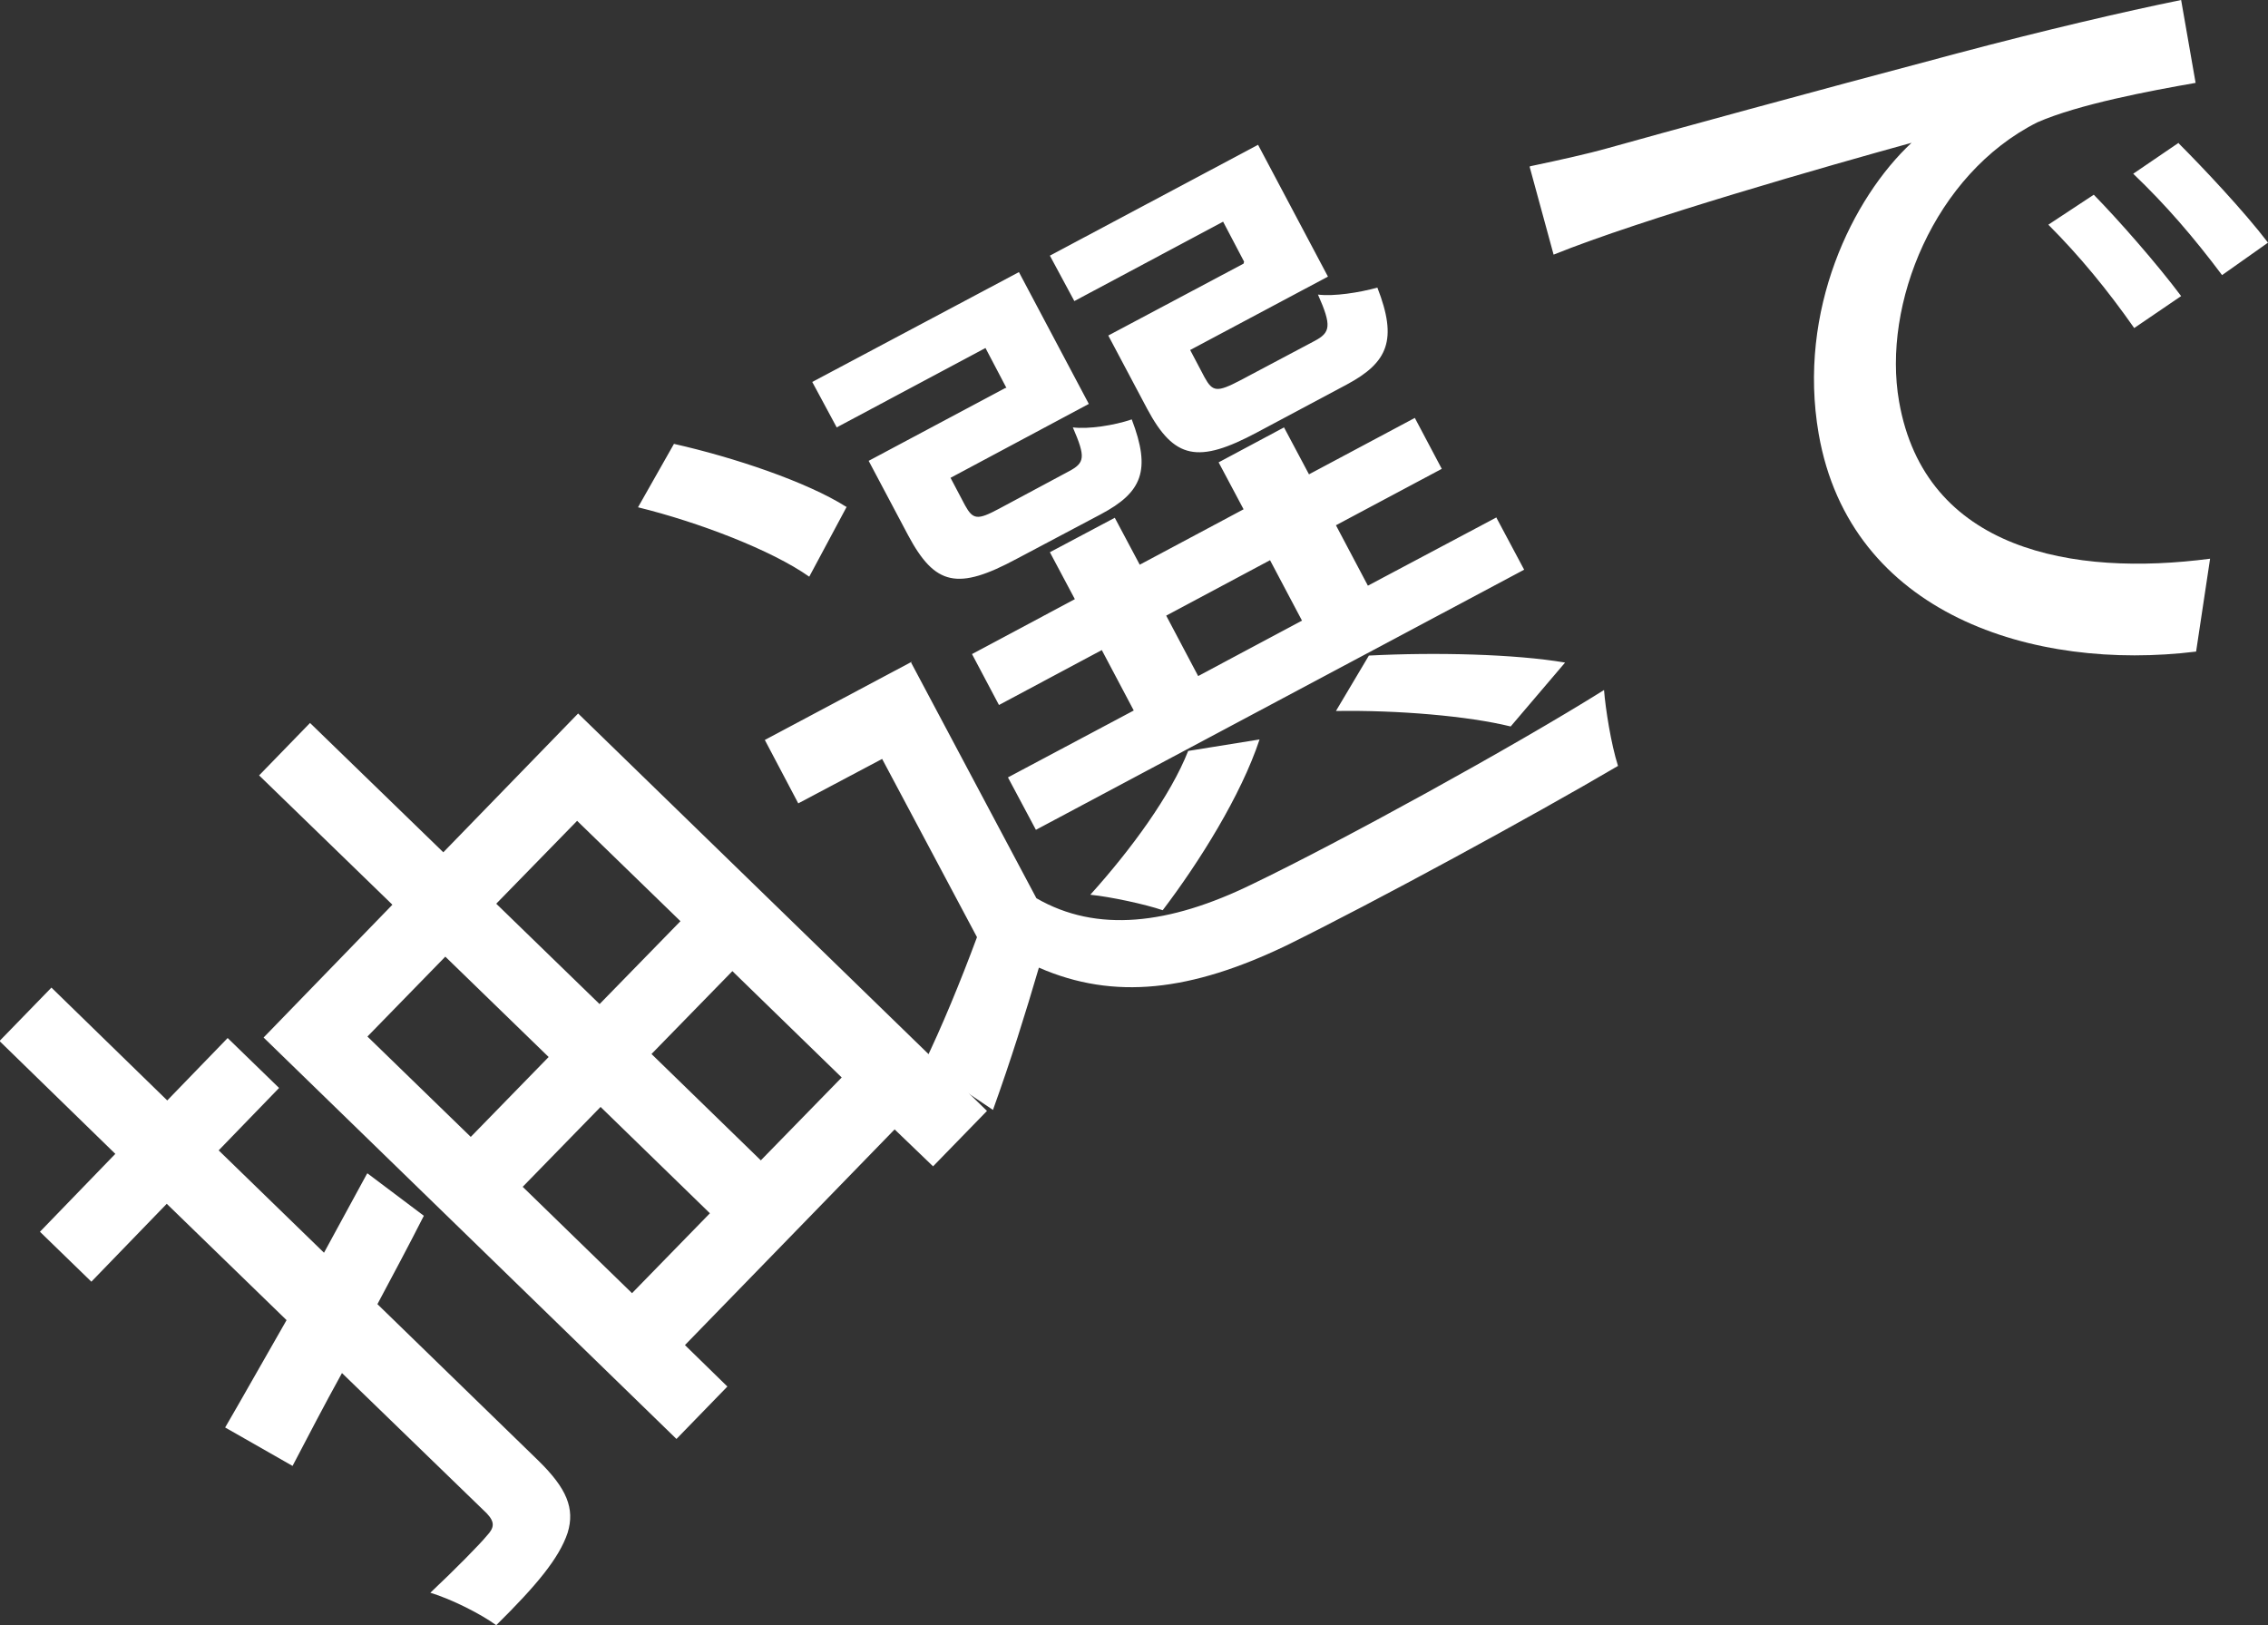
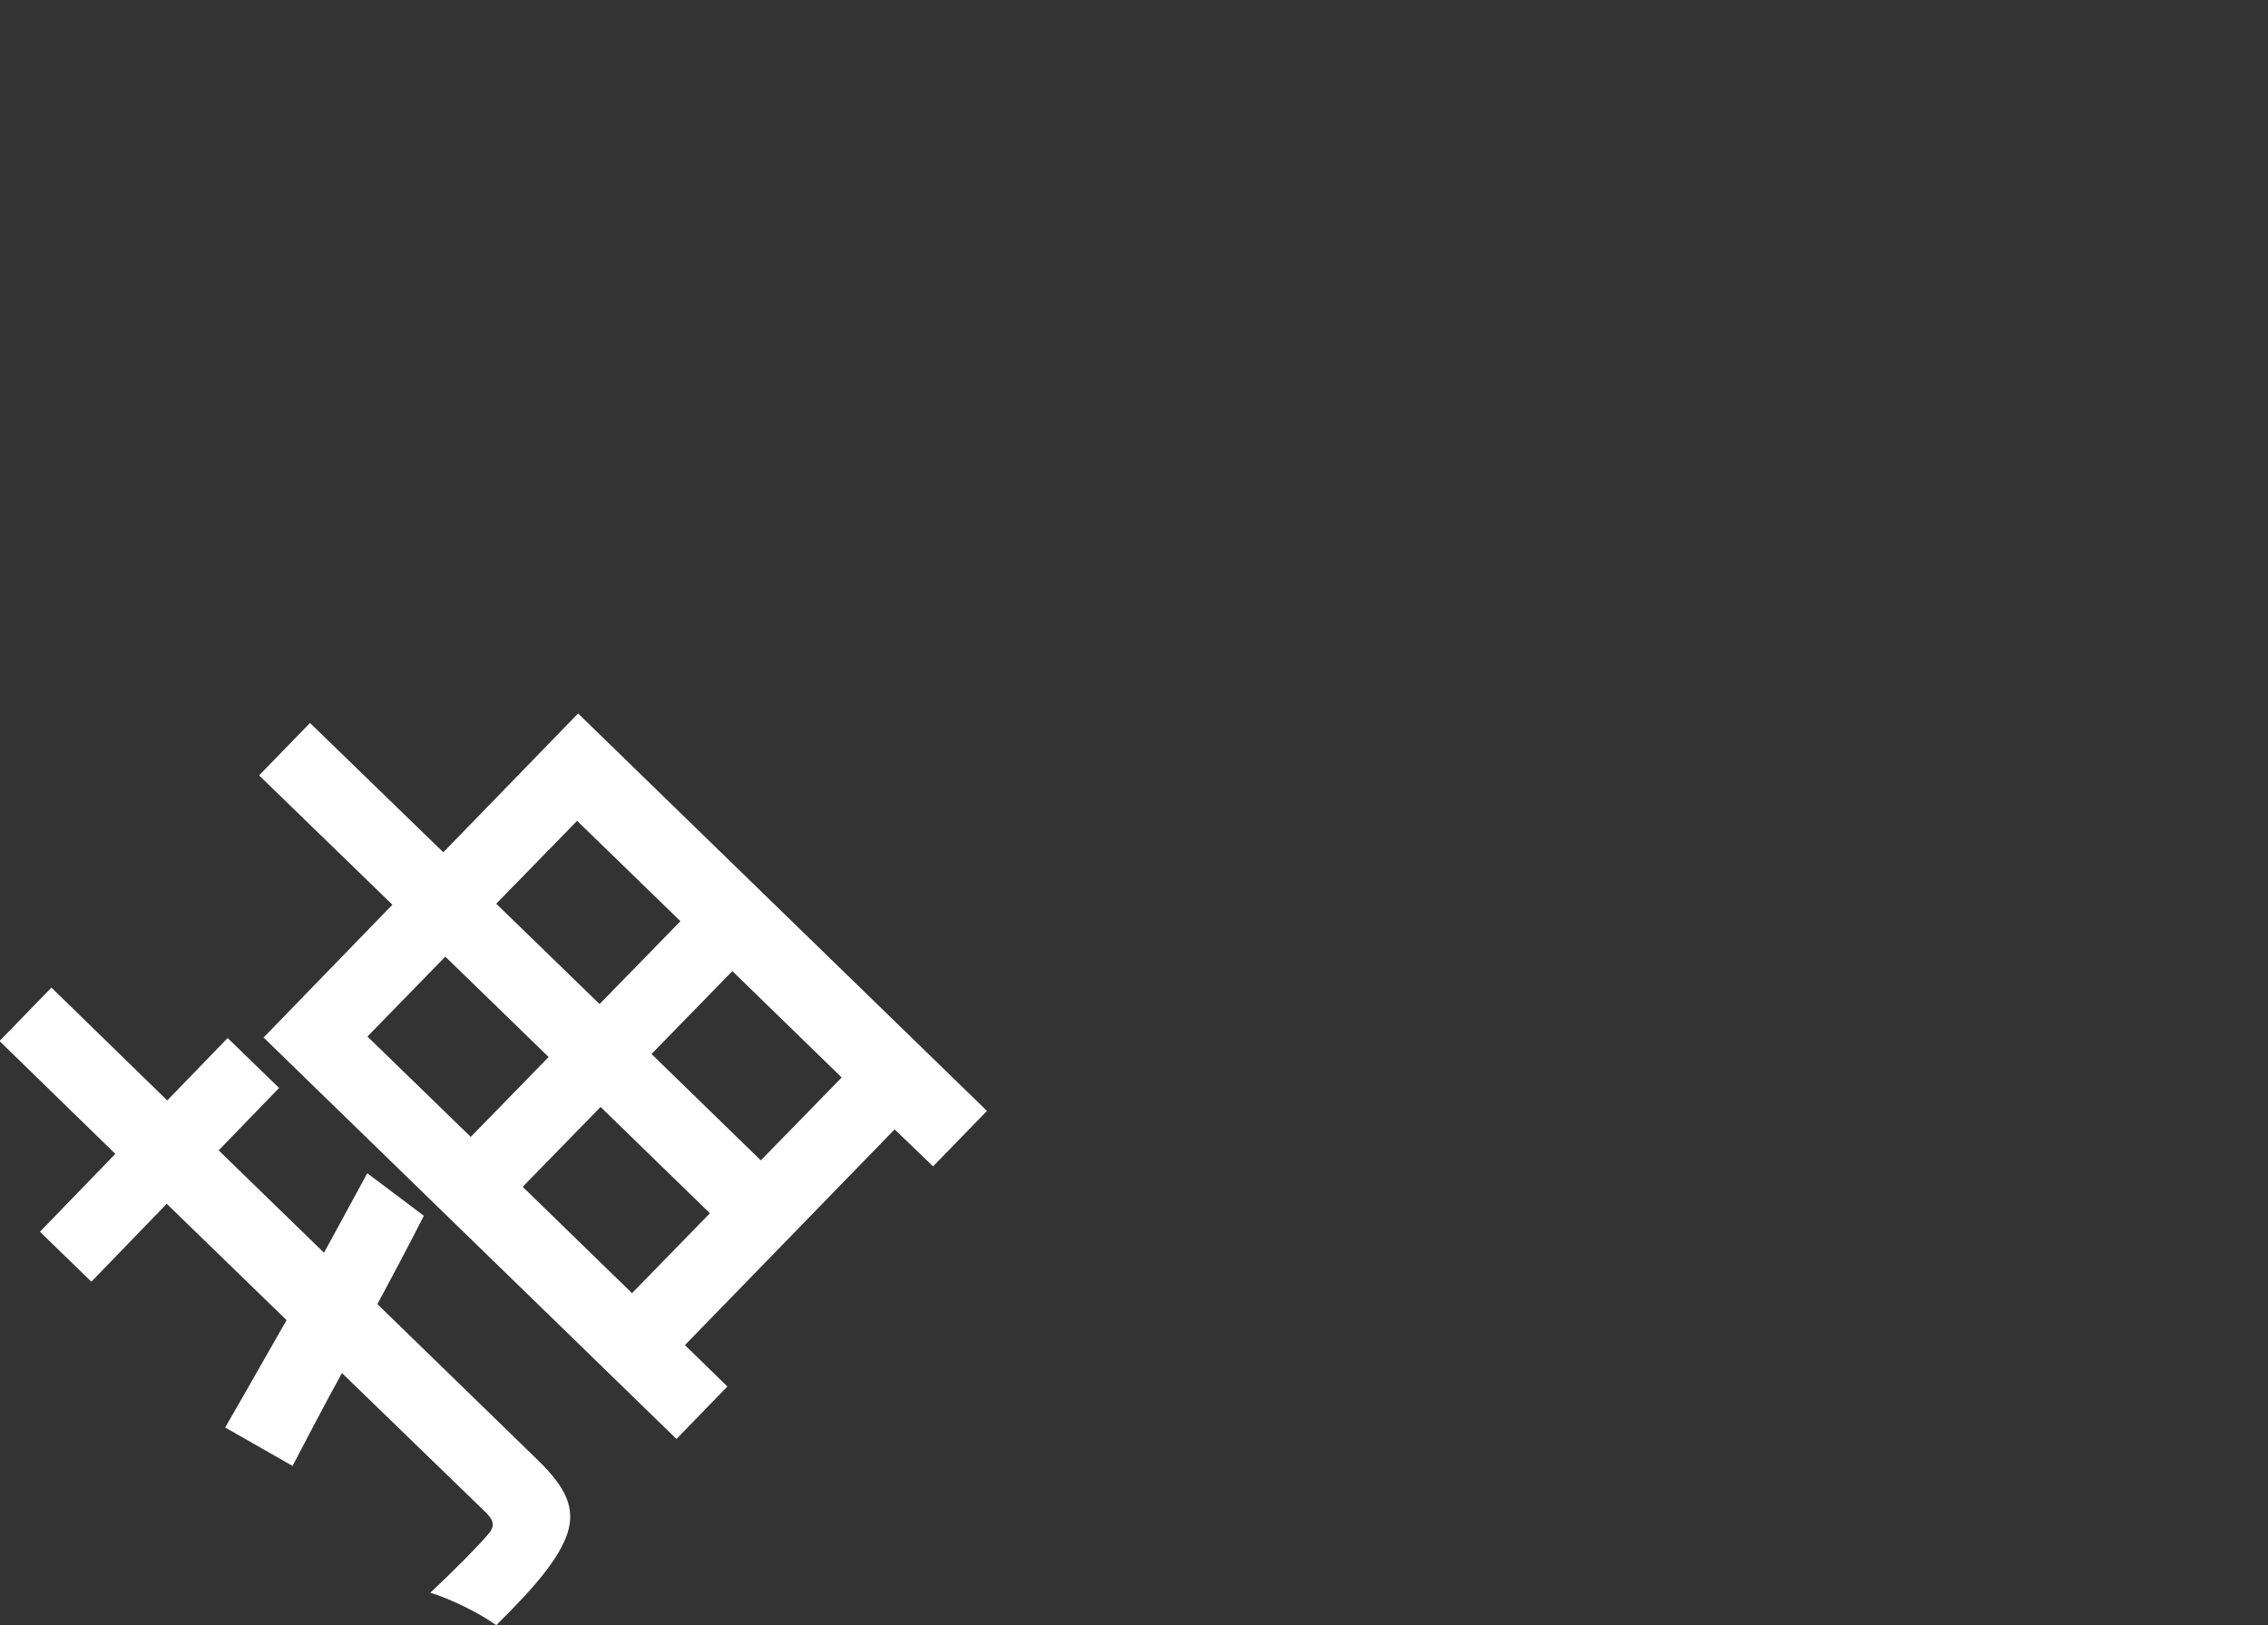
<svg xmlns="http://www.w3.org/2000/svg" id="_レイヤー_2" viewBox="0 0 45.43 32.55">
  <rect x="0" y="0" width="45.43" height="32.55" fill="#333333" stroke="none" />
  <defs>
    <style>.cls-1{fill:#fff;}</style>
  </defs>
  <g id="_レイヤー_1-2">
    <path class="cls-1" d="M7.36,23.5l1.13.85c-.31.61-.62,1.19-.93,1.77l3.23,3.14c.56.55.73.95.58,1.44-.17.51-.63,1.06-1.43,1.85-.3-.22-.89-.52-1.32-.65.51-.48,1-.98,1.13-1.14.15-.16.17-.27,0-.45l-2.9-2.81c-.36.65-.68,1.27-.99,1.86l-1.35-.77c.35-.6.77-1.35,1.23-2.15l-2.4-2.33-1.51,1.56-1.03-1,1.51-1.56-2.32-2.26,1.04-1.07,2.32,2.26,1.21-1.25,1.03,1-1.21,1.25,2.11,2.05.86-1.58ZM15.24,23.24l1.62-1.66-2.19-2.13-1.62,1.66,2.19,2.13ZM10.47,23.77l2.19,2.13,1.56-1.6-2.19-2.13-1.56,1.6ZM8.92,19.16l-1.56,1.6,2.07,2.01,1.56-1.6-2.07-2.01ZM11.56,16.44l-1.62,1.66,2.07,2.01,1.62-1.66-2.07-2.01ZM8.88,17.07l2.7-2.78,8.19,7.96-1.08,1.11-.77-.74-4.2,4.32.85.83-1.02,1.05-8.27-8.04,2.58-2.66-2.67-2.59,1.02-1.05,2.67,2.59Z" />
-     <path class="cls-1" d="M24.92,5.24l-.42-.8-2.98,1.59-.49-.91,4.17-2.22,1.4,2.64-2.76,1.47.29.55c.16.29.25.3.71.06l1.49-.79c.32-.17.35-.3.07-.93.32.04.83-.04,1.19-.14.41,1.05.21,1.5-.61,1.94l-1.8.96c-1.18.63-1.66.54-2.2-.47l-.78-1.47,2.71-1.44ZM20.16,7.77l-.42-.8-2.98,1.59-.49-.91,4.14-2.2,1.4,2.64-2.77,1.48.29.55c.16.29.25.3.68.07l1.4-.75c.32-.17.34-.28.08-.88.31.04.83-.04,1.18-.16.39,1.02.21,1.46-.62,1.9l-1.68.89c-1.19.64-1.64.54-2.18-.47l-.79-1.49,2.74-1.46ZM23.36,12.33l.64,1.21,2.08-1.11-.64-1.21-2.08,1.11ZM29.97,10.36l.56,1.05-9.78,5.21-.56-1.05,2.52-1.34-.64-1.21-2.06,1.1-.54-1.02,2.06-1.1-.5-.94,1.3-.69.5.94,2.08-1.11-.5-.94,1.31-.7.5.94,2.12-1.13.54,1.02-2.12,1.13.64,1.21,2.58-1.37ZM31.35,13.27l-1.09,1.28c-.85-.21-2.26-.33-3.5-.31l.66-1.11c1.34-.07,2.93-.03,3.93.14ZM23.8,15.04l1.43-.23c-.37,1.12-1.21,2.46-1.94,3.42-.35-.12-1.05-.27-1.45-.31.82-.91,1.61-1.99,1.96-2.88ZM16.96,10.15l-.75,1.4c-.75-.53-2.21-1.09-3.43-1.39l.72-1.27c1.2.27,2.66.76,3.45,1.26ZM18.25,13.27l2.51,4.72c1.21.7,2.66.53,4.32-.28,1.75-.84,5.23-2.75,7.05-3.89.03.38.14,1.08.28,1.52-1.7,1-4.88,2.73-6.65,3.6-1.9.91-3.44,1.1-4.95.44-.27.92-.56,1.85-.92,2.85l-1.38-.93c.35-.72.73-1.64,1.06-2.53l-1.9-3.57-1.68.89-.67-1.27,2.95-1.57Z" />
-     <path class="cls-1" d="M30.65,3.33c.62-.13,1.19-.26,1.51-.35,1.18-.33,4.06-1.12,7.04-1.91,1.73-.46,3.36-.84,4.49-1.07l.29,1.66c-.92.16-2.35.43-3.17.79-2.07,1.04-3.11,3.65-2.77,5.59.52,2.99,3.49,3.51,6.23,3.15l-.28,1.86c-3.25.4-6.93-.74-7.56-4.36-.43-2.48.68-4.73,1.86-5.83-1.63.45-5.39,1.52-7.17,2.24l-.48-1.76ZM41.94,3.9c.5.51,1.28,1.4,1.75,2.03l-.94.64c-.54-.77-1.1-1.45-1.72-2.07l.91-.6ZM43.64,2.87c.49.49,1.31,1.36,1.79,1.99l-.92.65c-.57-.76-1.13-1.41-1.78-2.03l.91-.62Z" />
  </g>
</svg>